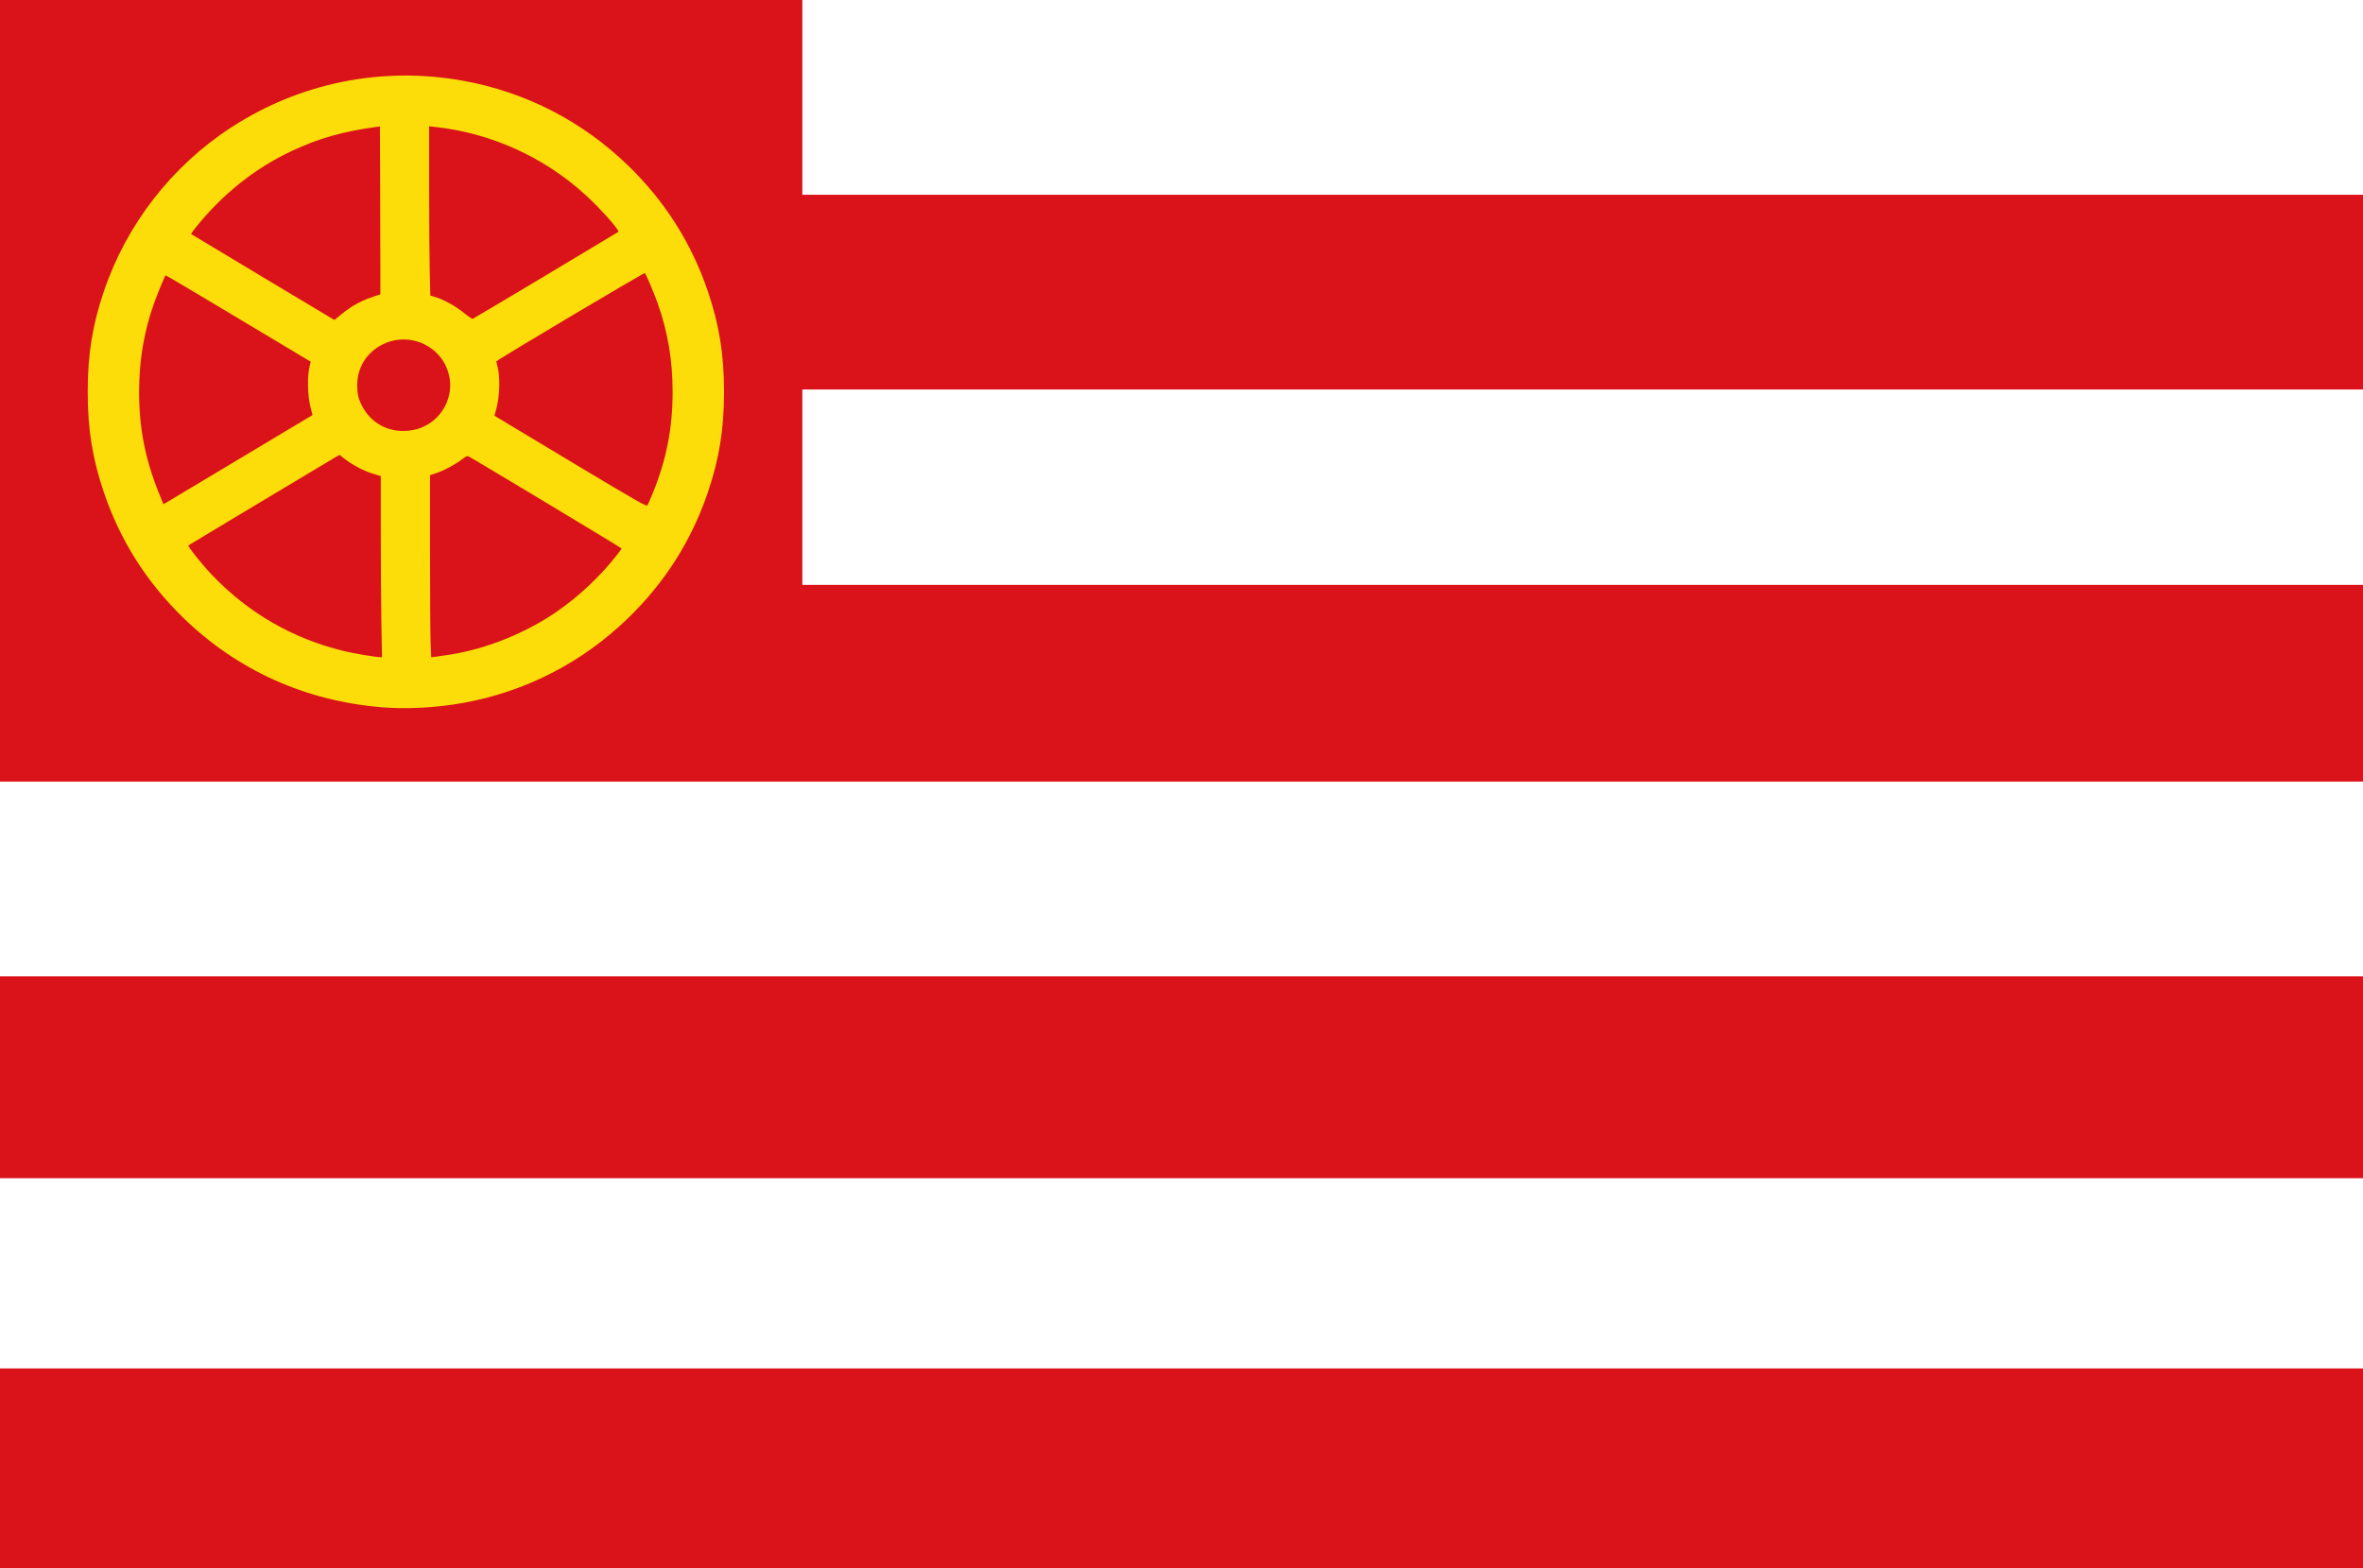
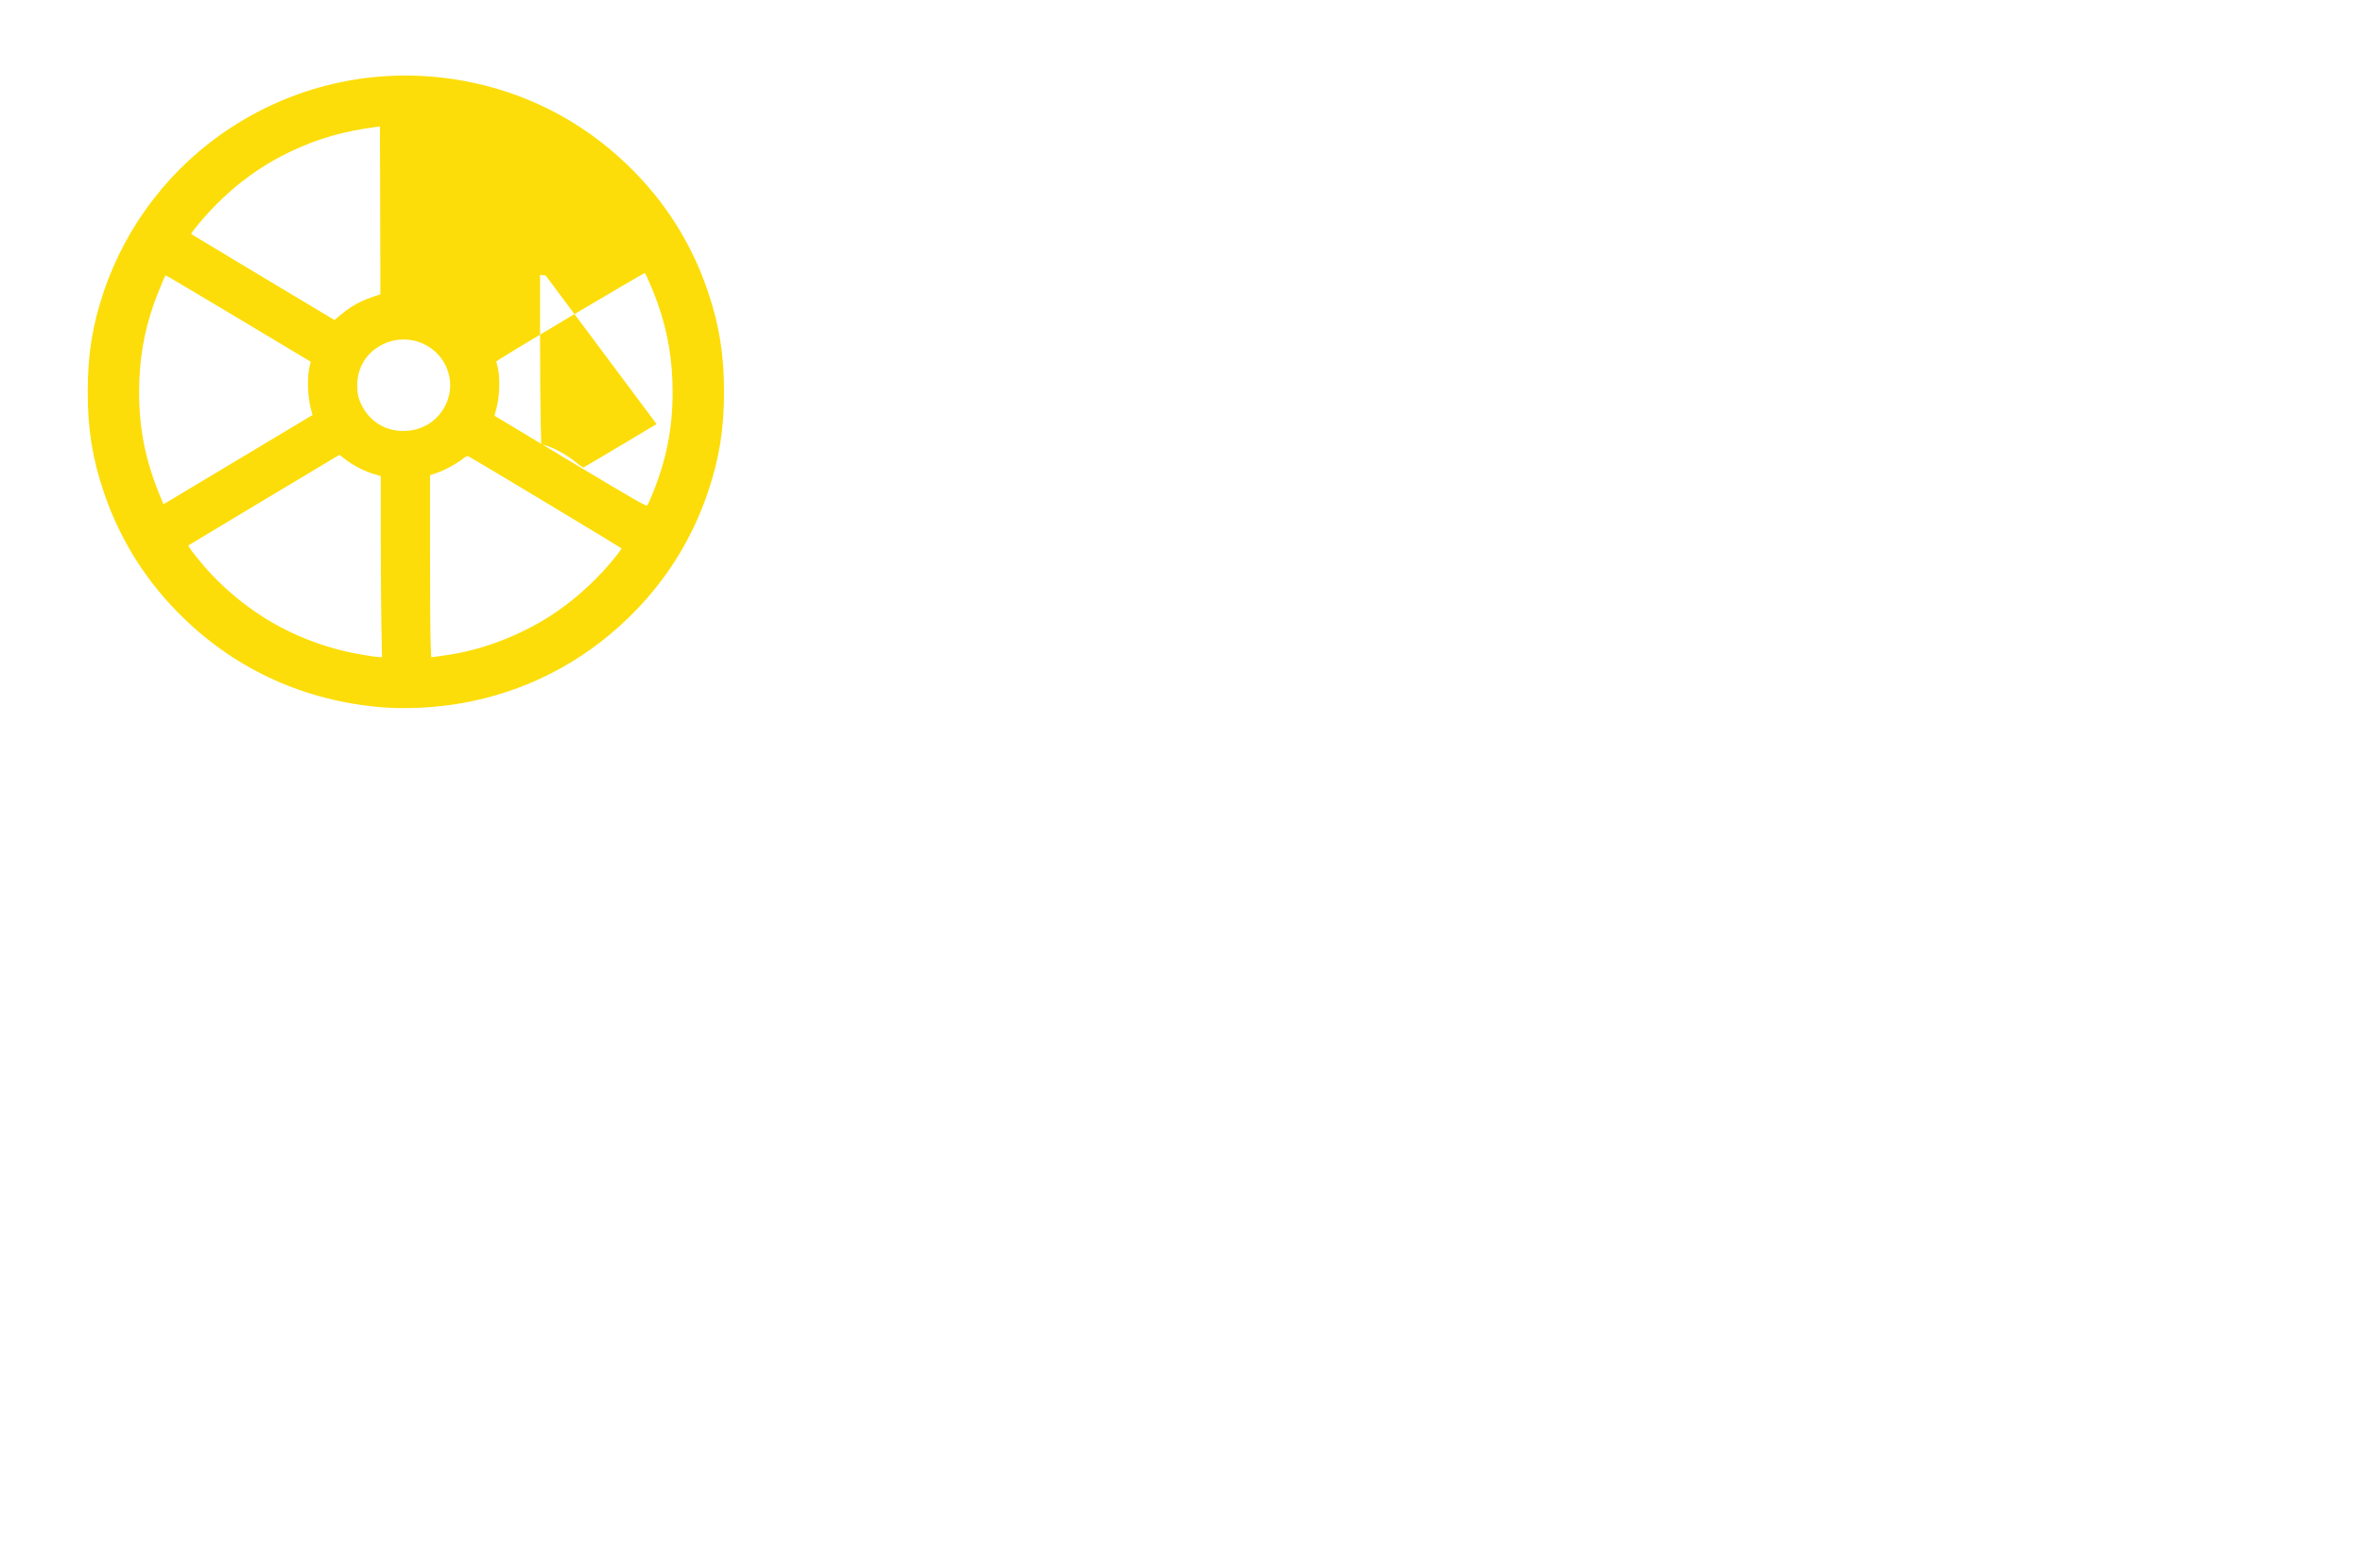
<svg xmlns="http://www.w3.org/2000/svg" xmlns:ns1="http://www.inkscape.org/namespaces/inkscape" xmlns:ns2="http://sodipodi.sourceforge.net/DTD/sodipodi-0.dtd" width="326.071" height="216.429" id="svg5516" version="1.1" ns1:version="0.48.4 r9939" ns2:docname="Nieuw document 23">
  <defs id="defs5518" />
  <ns2:namedview id="base" pagecolor="#ffffff" bordercolor="#666666" borderopacity="1.0" ns1:pageopacity="0.0" ns1:pageshadow="2" ns1:zoom="1.4" ns1:cx="189.16168" ns1:cy="78.197977" ns1:document-units="px" ns1:current-layer="layer1" showgrid="false" fit-margin-top="0" fit-margin-left="0" fit-margin-right="0" fit-margin-bottom="0" ns1:window-width="1600" ns1:window-height="837" ns1:window-x="-8" ns1:window-y="-8" ns1:window-maximized="1" />
  <g ns1:label="Laag 1" ns1:groupmode="layer" id="layer1" transform="translate(-94.107,-195.576)">
-     <rect style="fill:#da121a;fill-opacity:1;fill-rule:evenodd;stroke:none" id="rect5397" width="326.071" height="216.429" x="94.107" y="195.576" />
-     <rect style="fill:#ffffff;fill-opacity:1;fill-rule:evenodd;stroke:none" id="rect5399" width="215.357" height="26.875" x="204.821" y="195.576" />
    <rect style="fill:#ffffff;fill-opacity:1;fill-rule:evenodd;stroke:none" id="rect5401" width="215.357" height="26.964" x="204.821" y="249.326" />
-     <rect style="fill:#ffffff;fill-opacity:1;fill-rule:evenodd;stroke:none" id="rect5403" width="326.071" height="26.875" x="94.107" y="303.434" />
-     <rect style="fill:#ffffff;fill-opacity:1;fill-rule:evenodd;stroke:none" id="rect5405" width="326.071" height="26.25" x="94.107" y="358.166" />
-     <path style="fill:#fcdd09;fill-opacity:1" d="m 146.777,293.178 c -10.519,-0.876 -19.863,-5.075 -27.3,-12.271 -5.11,-4.944 -8.789,-10.743 -11.046,-17.411 -1.572,-4.646 -2.222,-8.695 -2.222,-13.847 0,-5.152 0.65,-9.202 2.222,-13.847 3.135,-9.264 9.345,-17.271 17.532,-22.61 9.522,-6.208 20.847,-8.495 32.051,-6.473 8.614,1.555 16.415,5.56 22.732,11.672 5.11,4.944 8.79,10.743 11.046,17.411 1.572,4.646 2.222,8.695 2.222,13.847 0,5.152 -0.65,9.202 -2.222,13.847 -2.256,6.668 -5.936,12.467 -11.046,17.411 -6.318,6.112 -14.118,10.117 -22.732,11.672 -3.675,0.663 -7.812,0.884 -11.238,0.599 z m -0.042,-11.291 c -0.045,-2.411 -0.083,-8.034 -0.085,-12.495 l 0,-8.112 -1.096,-0.338 c -1.27,-0.392 -2.776,-1.18 -3.847,-2.014 l -0.751,-0.584 -0.392,0.226 c -0.747,0.431 -20.403,12.215 -20.452,12.261 -0.133,0.125 1.828,2.596 3.212,4.047 5.051,5.296 11.181,8.835 18.268,10.547 1.396,0.337 4.175,0.808 4.93,0.834 l 0.298,0.01 -0.082,-4.384 z m 9.553,4.011 c 5.007,-0.798 10.429,-2.995 14.699,-5.954 3.064,-2.124 5.936,-4.832 8.256,-7.786 0.351,-0.447 0.638,-0.85 0.638,-0.895 0,-0.074 -20.592,-12.464 -21.127,-12.711 -0.171,-0.079 -0.357,10e-5 -0.776,0.331 -0.889,0.703 -2.466,1.565 -3.536,1.932 l -0.995,0.341 0,10.57 c 0,5.813 0.037,11.465 0.081,12.559 l 0.081,1.989 0.629,-0.074 c 0.346,-0.041 1.268,-0.176 2.05,-0.301 z m 27.904,-22.284 c 1.892,-4.674 2.73,-8.958 2.73,-13.965 0,-4.322 -0.662,-8.265 -2.044,-12.167 -0.54,-1.525 -1.601,-4.033 -1.786,-4.219 -0.1,-0.101 -20.503,12.034 -20.503,12.194 0,0.043 0.055,0.262 0.121,0.487 0.44,1.48 0.384,4.226 -0.122,6.091 l -0.243,0.895 0.268,0.179 c 0.147,0.099 4.858,2.929 10.467,6.29 9.074,5.436 10.216,6.089 10.353,5.913 0.085,-0.109 0.427,-0.872 0.76,-1.697 z m -56.784,-4.881 9.827,-5.886 -0.229,-0.853 c -0.487,-1.817 -0.542,-4.609 -0.119,-6.12 l 0.105,-0.376 -10,-5.989 c -5.5,-3.294 -10.016,-5.97 -10.035,-5.946 -0.139,0.168 -1.176,2.691 -1.609,3.915 -1.383,3.908 -2.045,7.848 -2.045,12.171 0,5.016 0.837,9.29 2.739,13.987 l 0.616,1.522 0.461,-0.269 c 0.254,-0.148 4.884,-2.918 10.289,-6.156 z m 24.31,-3.96 c 0.442,-0.124 1.148,-0.445 1.57,-0.713 2.072,-1.315 3.225,-3.776 2.882,-6.153 -0.663,-4.607 -5.858,-6.967 -9.851,-4.474 -1.85,1.155 -2.914,3.076 -2.915,5.262 0,1.268 0.14,1.878 0.674,2.918 1.423,2.774 4.494,4.045 7.639,3.16 z m -9.09,-16.87 c 0.959,-0.591 1.887,-1.021 2.976,-1.38 l 0.988,-0.325 0,-3.772 c 0,-2.074 -0.015,-7.288 -0.03,-11.586 l -0.029,-7.815 -0.525,0.07 c -4.527,0.606 -7.939,1.578 -11.642,3.317 -5.132,2.41 -9.567,5.955 -13.337,10.663 -0.329,0.411 -0.571,0.772 -0.539,0.804 0.032,0.031 4.494,2.713 9.913,5.958 l 9.854,5.901 0.871,-0.724 c 0.479,-0.398 1.155,-0.899 1.501,-1.112 z m 26.775,-4.31 c 5.458,-3.263 9.971,-5.972 10.03,-6.021 0.222,-0.185 -2.407,-3.144 -4.496,-5.06 -5.74,-5.264 -13.111,-8.598 -20.84,-9.424 l -0.772,-0.083 0,8.283 c 0,4.555 0.036,9.812 0.081,11.681 l 0.081,3.398 0.539,0.154 c 1.307,0.373 3.015,1.327 4.363,2.437 0.442,0.364 0.868,0.64 0.947,0.614 0.079,-0.026 4.609,-2.717 10.067,-5.979 z" id="path5469-5" ns1:connector-curvature="0" />
+     <path style="fill:#fcdd09;fill-opacity:1" d="m 146.777,293.178 c -10.519,-0.876 -19.863,-5.075 -27.3,-12.271 -5.11,-4.944 -8.789,-10.743 -11.046,-17.411 -1.572,-4.646 -2.222,-8.695 -2.222,-13.847 0,-5.152 0.65,-9.202 2.222,-13.847 3.135,-9.264 9.345,-17.271 17.532,-22.61 9.522,-6.208 20.847,-8.495 32.051,-6.473 8.614,1.555 16.415,5.56 22.732,11.672 5.11,4.944 8.79,10.743 11.046,17.411 1.572,4.646 2.222,8.695 2.222,13.847 0,5.152 -0.65,9.202 -2.222,13.847 -2.256,6.668 -5.936,12.467 -11.046,17.411 -6.318,6.112 -14.118,10.117 -22.732,11.672 -3.675,0.663 -7.812,0.884 -11.238,0.599 z m -0.042,-11.291 c -0.045,-2.411 -0.083,-8.034 -0.085,-12.495 l 0,-8.112 -1.096,-0.338 c -1.27,-0.392 -2.776,-1.18 -3.847,-2.014 l -0.751,-0.584 -0.392,0.226 c -0.747,0.431 -20.403,12.215 -20.452,12.261 -0.133,0.125 1.828,2.596 3.212,4.047 5.051,5.296 11.181,8.835 18.268,10.547 1.396,0.337 4.175,0.808 4.93,0.834 l 0.298,0.01 -0.082,-4.384 z m 9.553,4.011 c 5.007,-0.798 10.429,-2.995 14.699,-5.954 3.064,-2.124 5.936,-4.832 8.256,-7.786 0.351,-0.447 0.638,-0.85 0.638,-0.895 0,-0.074 -20.592,-12.464 -21.127,-12.711 -0.171,-0.079 -0.357,10e-5 -0.776,0.331 -0.889,0.703 -2.466,1.565 -3.536,1.932 l -0.995,0.341 0,10.57 c 0,5.813 0.037,11.465 0.081,12.559 l 0.081,1.989 0.629,-0.074 c 0.346,-0.041 1.268,-0.176 2.05,-0.301 z m 27.904,-22.284 c 1.892,-4.674 2.73,-8.958 2.73,-13.965 0,-4.322 -0.662,-8.265 -2.044,-12.167 -0.54,-1.525 -1.601,-4.033 -1.786,-4.219 -0.1,-0.101 -20.503,12.034 -20.503,12.194 0,0.043 0.055,0.262 0.121,0.487 0.44,1.48 0.384,4.226 -0.122,6.091 l -0.243,0.895 0.268,0.179 c 0.147,0.099 4.858,2.929 10.467,6.29 9.074,5.436 10.216,6.089 10.353,5.913 0.085,-0.109 0.427,-0.872 0.76,-1.697 z m -56.784,-4.881 9.827,-5.886 -0.229,-0.853 c -0.487,-1.817 -0.542,-4.609 -0.119,-6.12 l 0.105,-0.376 -10,-5.989 c -5.5,-3.294 -10.016,-5.97 -10.035,-5.946 -0.139,0.168 -1.176,2.691 -1.609,3.915 -1.383,3.908 -2.045,7.848 -2.045,12.171 0,5.016 0.837,9.29 2.739,13.987 l 0.616,1.522 0.461,-0.269 c 0.254,-0.148 4.884,-2.918 10.289,-6.156 z m 24.31,-3.96 c 0.442,-0.124 1.148,-0.445 1.57,-0.713 2.072,-1.315 3.225,-3.776 2.882,-6.153 -0.663,-4.607 -5.858,-6.967 -9.851,-4.474 -1.85,1.155 -2.914,3.076 -2.915,5.262 0,1.268 0.14,1.878 0.674,2.918 1.423,2.774 4.494,4.045 7.639,3.16 z m -9.09,-16.87 c 0.959,-0.591 1.887,-1.021 2.976,-1.38 l 0.988,-0.325 0,-3.772 c 0,-2.074 -0.015,-7.288 -0.03,-11.586 l -0.029,-7.815 -0.525,0.07 c -4.527,0.606 -7.939,1.578 -11.642,3.317 -5.132,2.41 -9.567,5.955 -13.337,10.663 -0.329,0.411 -0.571,0.772 -0.539,0.804 0.032,0.031 4.494,2.713 9.913,5.958 l 9.854,5.901 0.871,-0.724 c 0.479,-0.398 1.155,-0.899 1.501,-1.112 z m 26.775,-4.31 l -0.772,-0.083 0,8.283 c 0,4.555 0.036,9.812 0.081,11.681 l 0.081,3.398 0.539,0.154 c 1.307,0.373 3.015,1.327 4.363,2.437 0.442,0.364 0.868,0.64 0.947,0.614 0.079,-0.026 4.609,-2.717 10.067,-5.979 z" id="path5469-5" ns1:connector-curvature="0" />
  </g>
</svg>